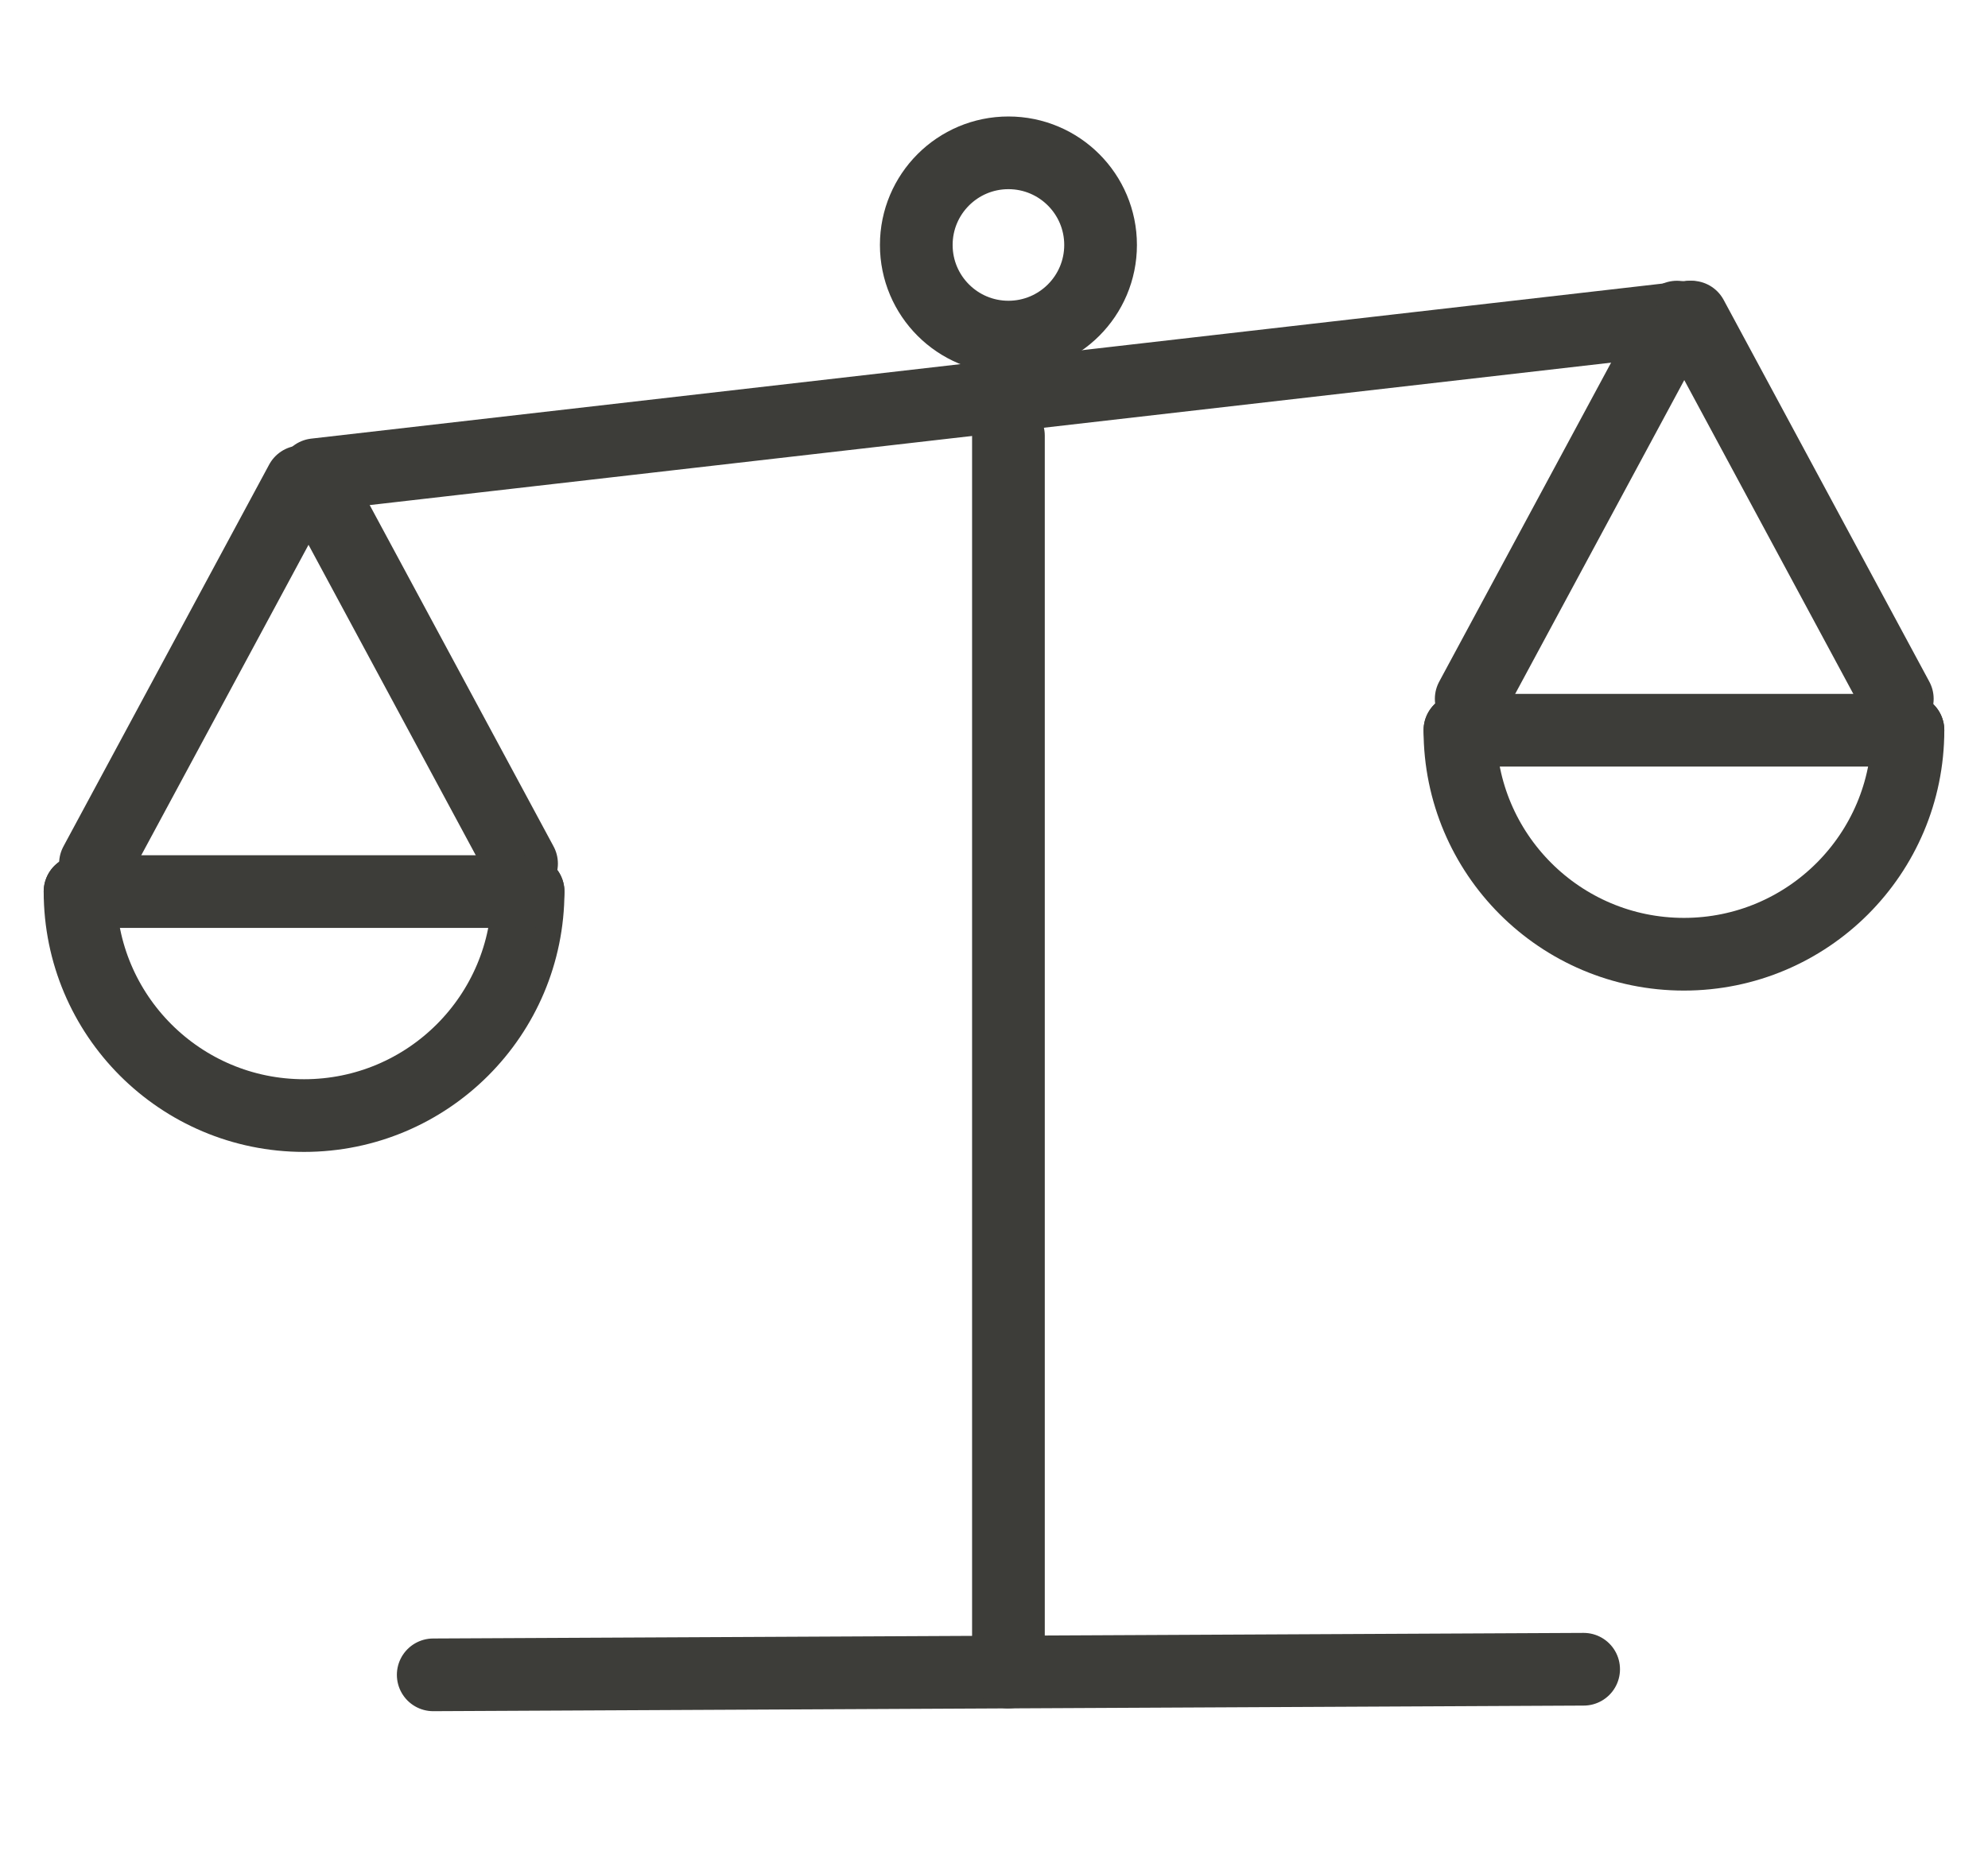
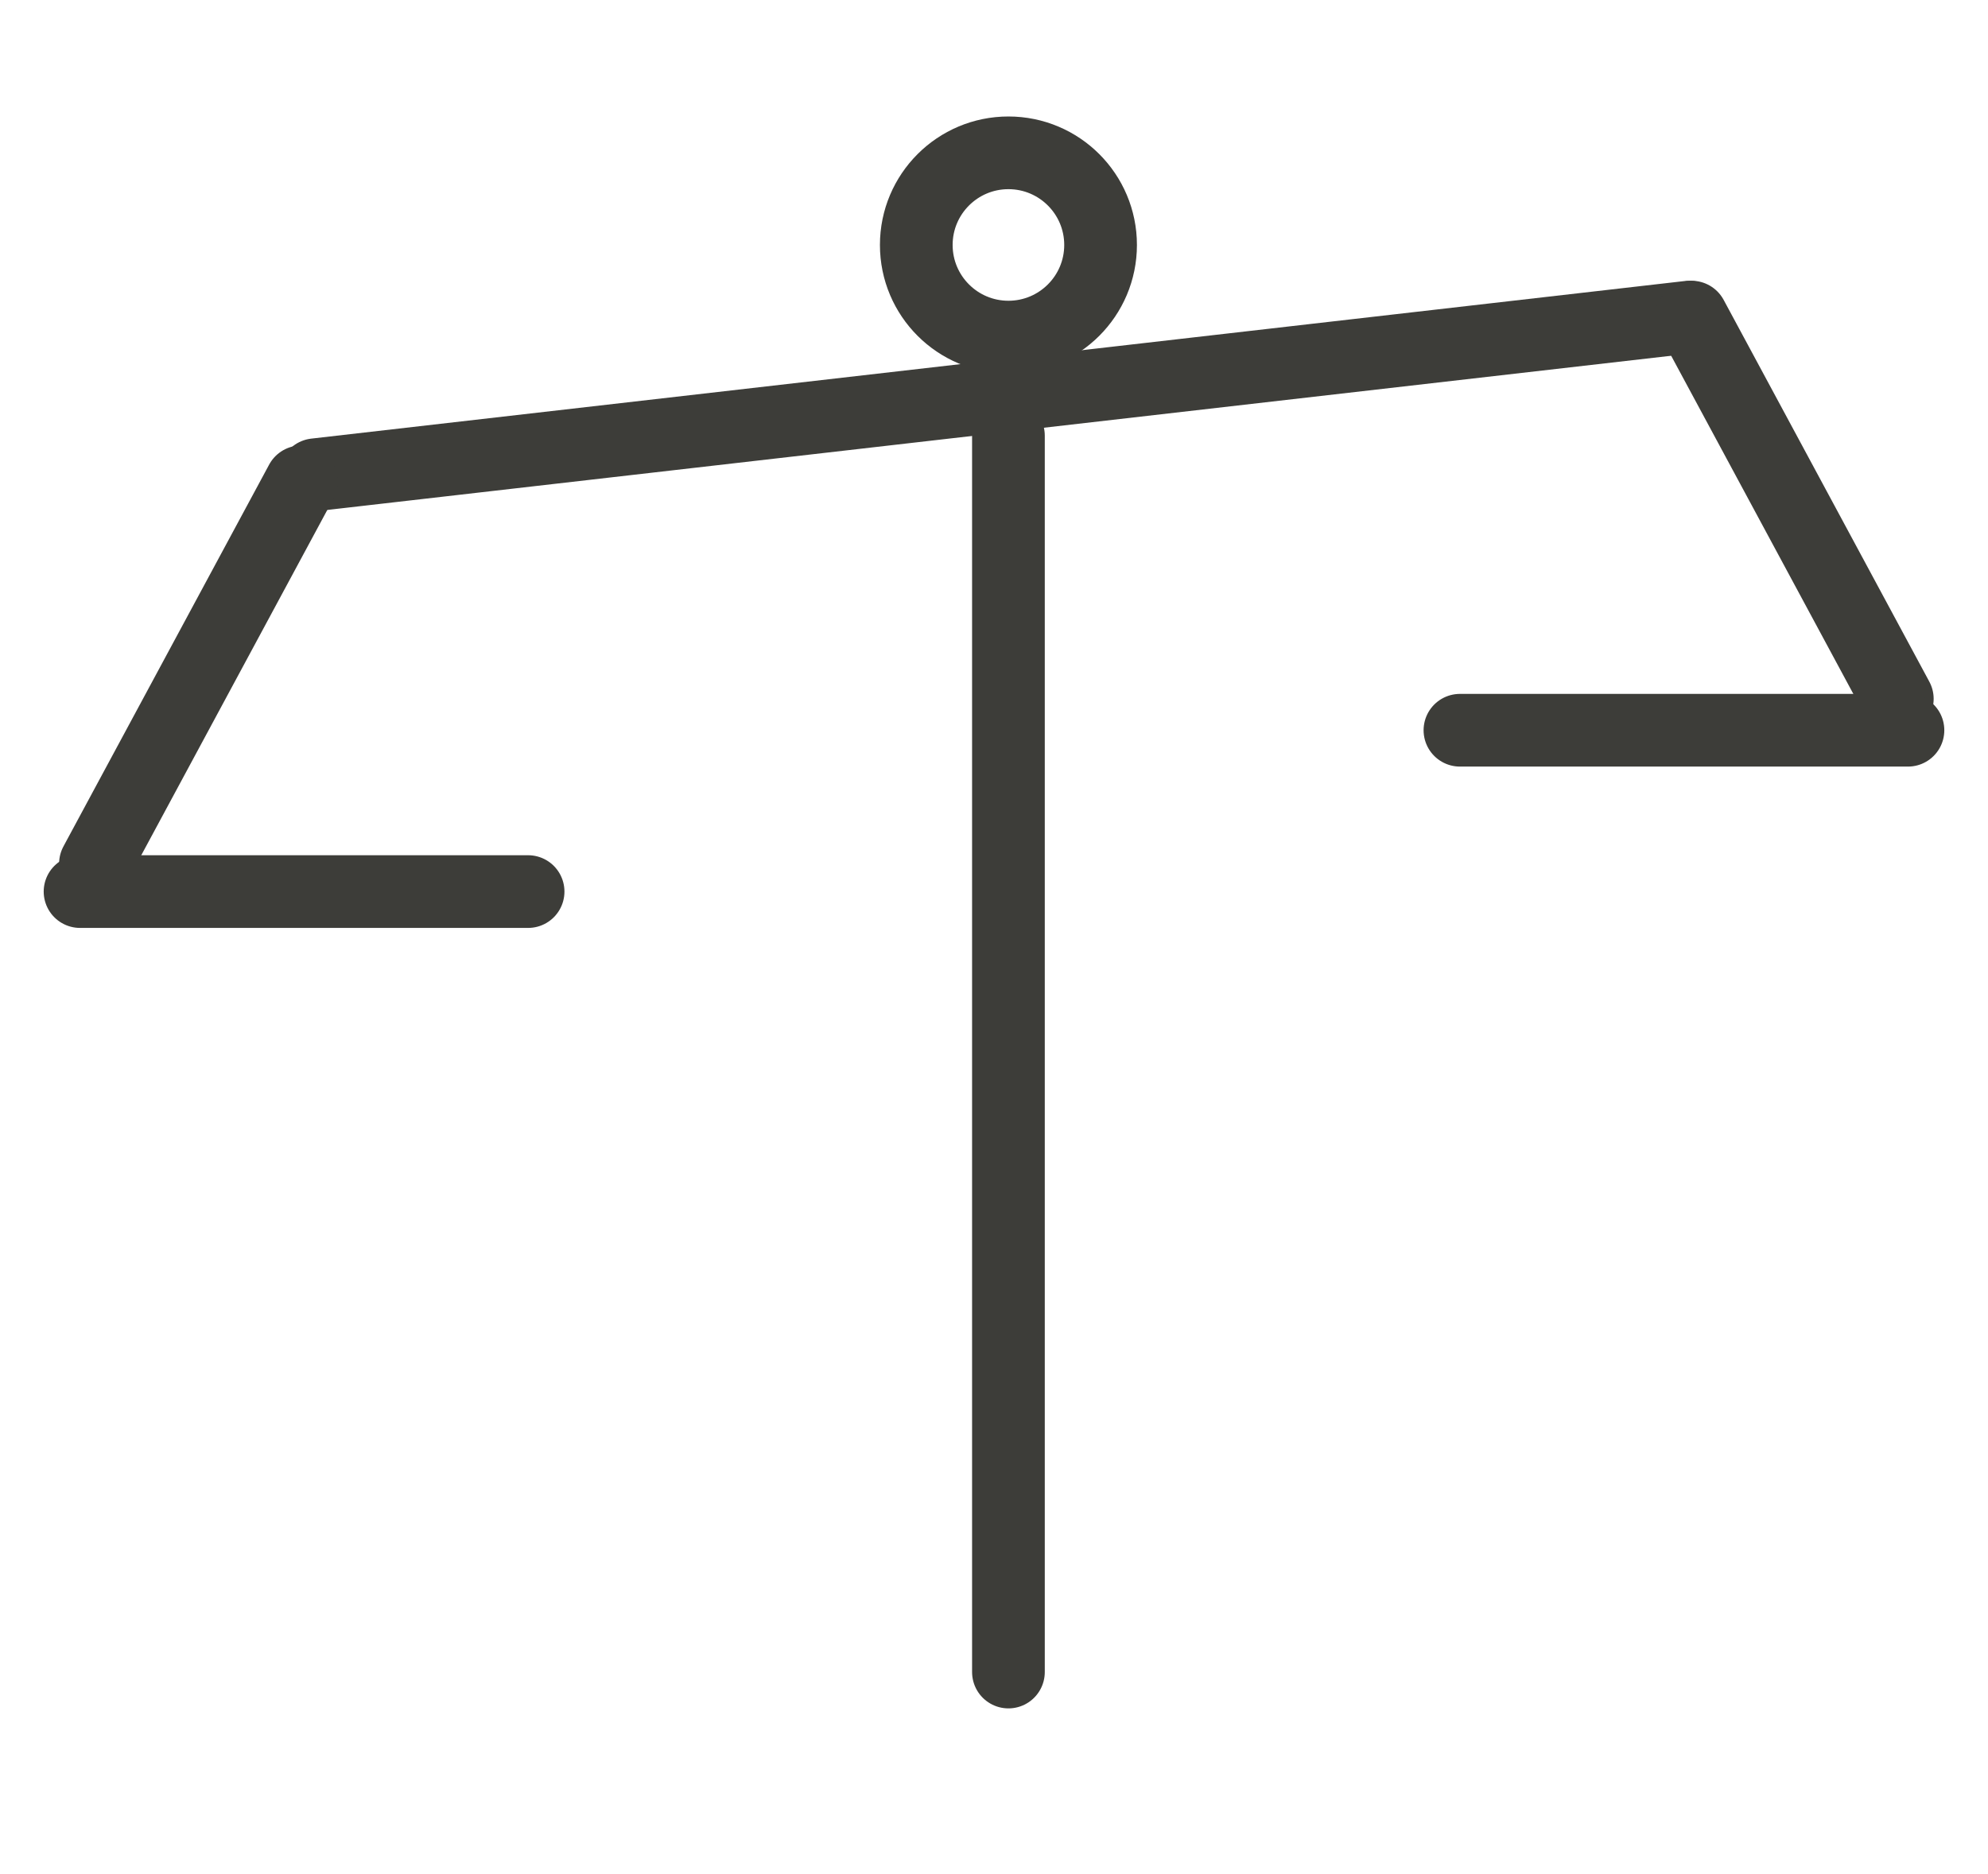
<svg xmlns="http://www.w3.org/2000/svg" id="Ebene_1" viewBox="0 0 546.9 515.68">
  <defs>
    <style>.cls-1{fill:none;stroke:#3d3d39;stroke-linecap:round;stroke-miterlimit:10;stroke-width:20px;}</style>
  </defs>
-   <line class="cls-1" x1="119.18" y1="460.82" x2="435.66" y2="459.28" />
  <line class="cls-1" x1="277.42" y1="460.05" x2="277.42" y2="119.87" />
  <line class="cls-1" x1="86.75" y1="130.62" x2="464.68" y2="87.25" />
  <line class="cls-1" x1="82.85" y1="132.57" x2="26.26" y2="237.62" />
-   <line class="cls-1" x1="86.9" y1="132.57" x2="143.48" y2="237.62" />
-   <line class="cls-1" x1="461.32" y1="87.25" x2="404.73" y2="192.29" />
  <line class="cls-1" x1="465.37" y1="87.25" x2="521.95" y2="192.29" />
-   <path class="cls-1" d="M145.28,245.31c0,34.04-27.59,61.63-61.63,61.63s-61.63-27.59-61.63-61.63" />
  <line class="cls-1" x1="22.02" y1="245.31" x2="145.28" y2="245.31" />
-   <path class="cls-1" d="M524.88,200.92c0,34.04-27.59,61.63-61.63,61.63s-61.63-27.59-61.63-61.63" />
  <line class="cls-1" x1="401.63" y1="200.92" x2="524.88" y2="200.92" />
  <circle class="cls-1" cx="277.42" cy="67.4" r="25.35" />
</svg>